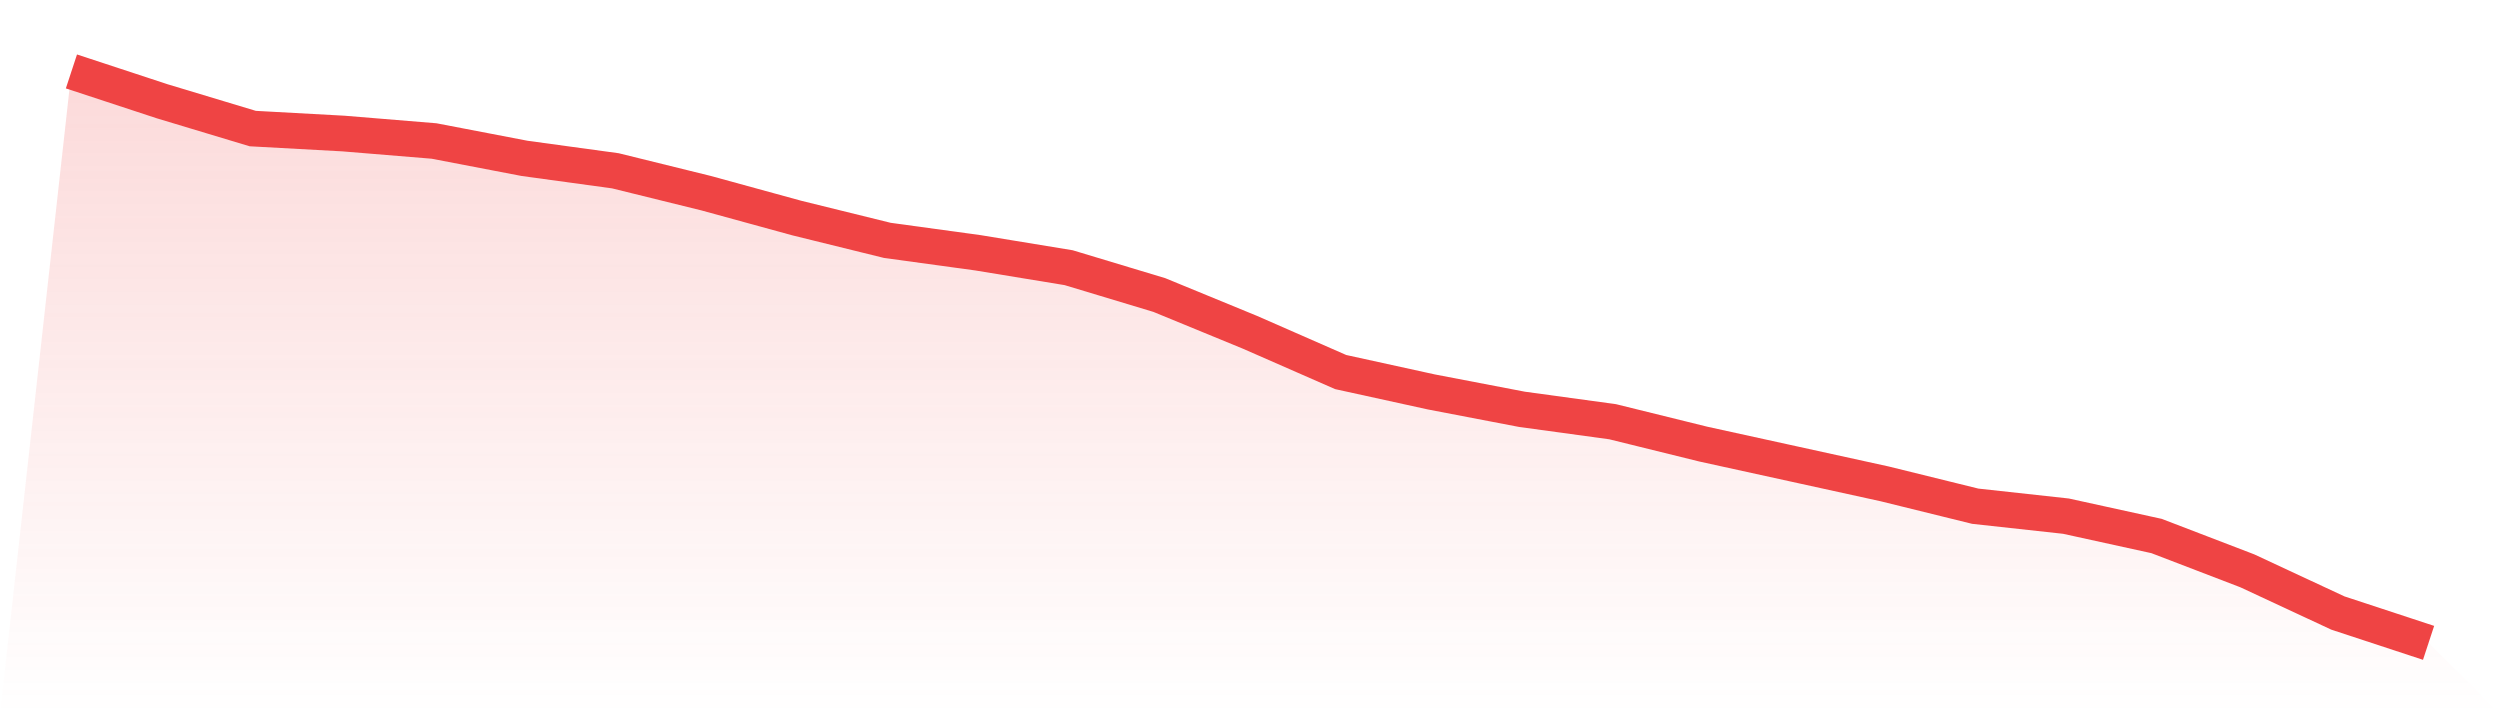
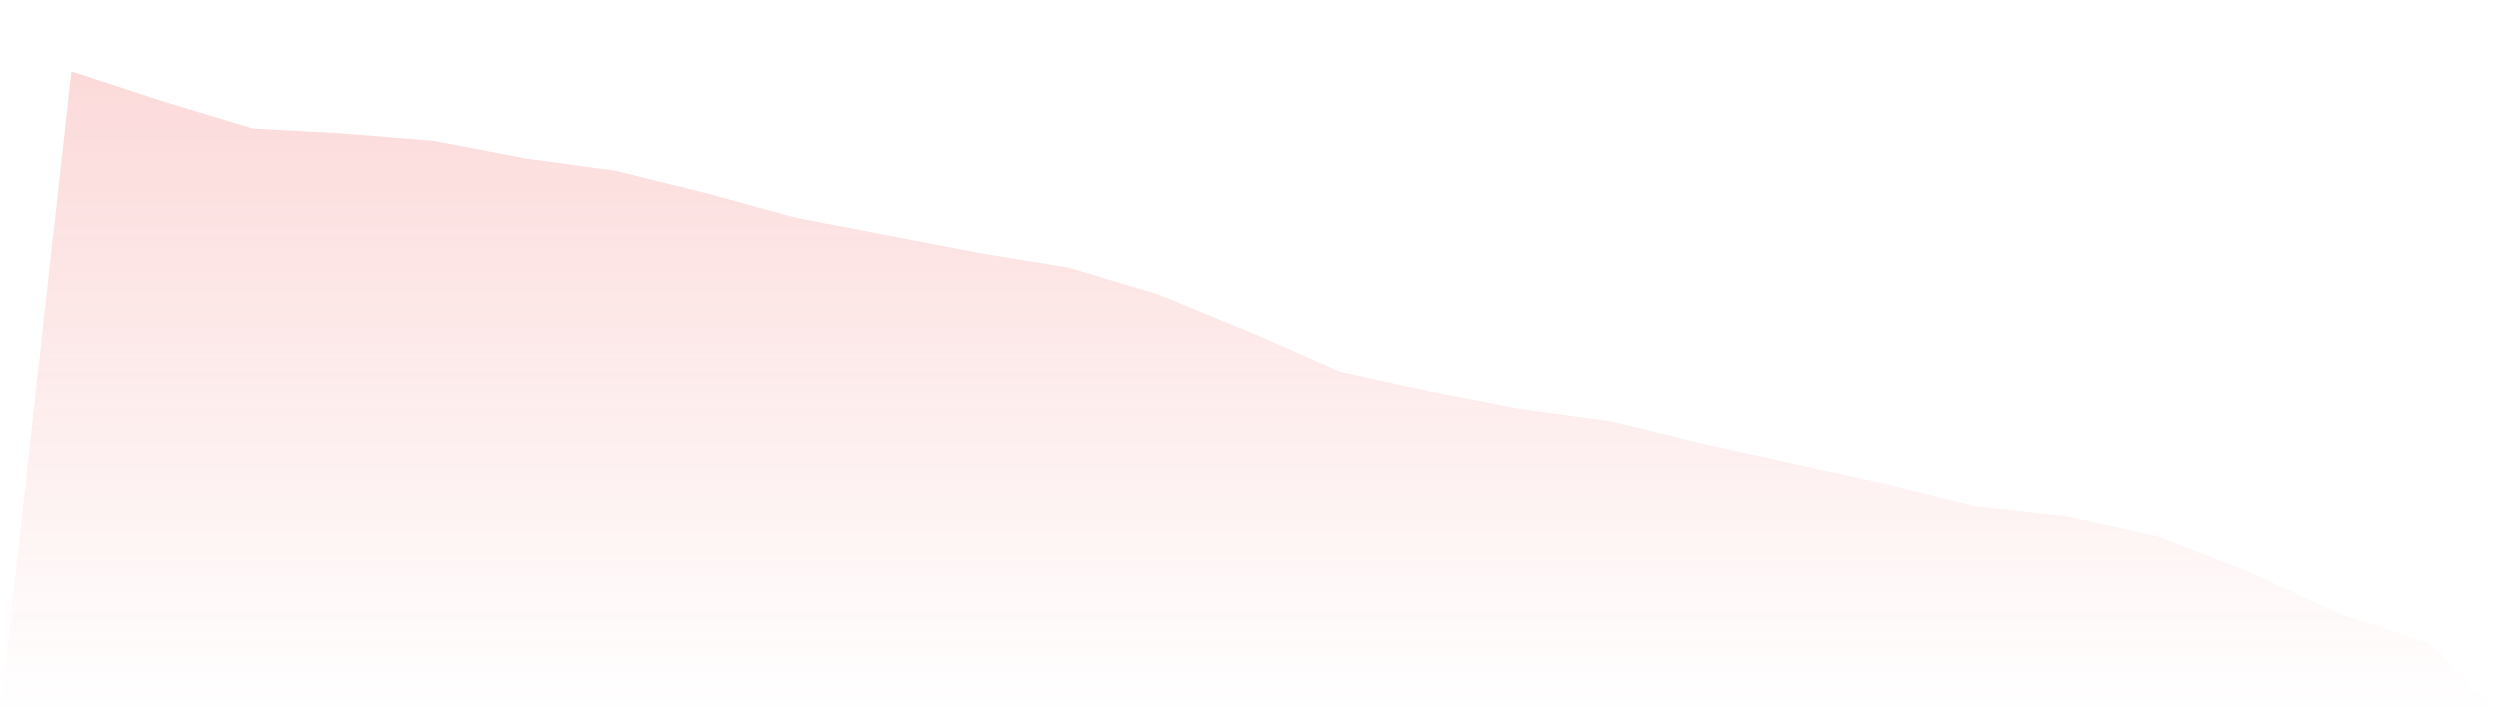
<svg xmlns="http://www.w3.org/2000/svg" viewBox="0 0 140 40">
  <defs>
    <linearGradient id="gradient" x1="0" x2="0" y1="0" y2="1">
      <stop offset="0%" stop-color="#ef4444" stop-opacity="0.2" />
      <stop offset="100%" stop-color="#ef4444" stop-opacity="0" />
    </linearGradient>
  </defs>
-   <path d="M4,4 L4,4 L9.077,5.67 L14.154,7.2 L19.231,7.478 L24.308,7.896 L29.385,8.87 L34.462,9.565 L39.538,10.817 L44.615,12.209 L49.692,13.461 L54.769,14.157 L59.846,14.991 L64.923,16.522 L70,18.609 L75.077,20.835 L80.154,21.948 L85.231,22.922 L90.308,23.617 L95.385,24.87 L100.462,25.983 L105.538,27.096 L110.615,28.348 L115.692,28.904 L120.769,30.017 L125.846,31.965 L130.923,34.33 L136,36 L140,40 L0,40 z" fill="url(#gradient)" />
-   <path d="M4,4 L4,4 L9.077,5.67 L14.154,7.2 L19.231,7.478 L24.308,7.896 L29.385,8.87 L34.462,9.565 L39.538,10.817 L44.615,12.209 L49.692,13.461 L54.769,14.157 L59.846,14.991 L64.923,16.522 L70,18.609 L75.077,20.835 L80.154,21.948 L85.231,22.922 L90.308,23.617 L95.385,24.87 L100.462,25.983 L105.538,27.096 L110.615,28.348 L115.692,28.904 L120.769,30.017 L125.846,31.965 L130.923,34.33 L136,36" fill="none" stroke="#ef4444" stroke-width="2" />
+   <path d="M4,4 L4,4 L9.077,5.67 L14.154,7.2 L19.231,7.478 L24.308,7.896 L29.385,8.87 L34.462,9.565 L39.538,10.817 L44.615,12.209 L54.769,14.157 L59.846,14.991 L64.923,16.522 L70,18.609 L75.077,20.835 L80.154,21.948 L85.231,22.922 L90.308,23.617 L95.385,24.87 L100.462,25.983 L105.538,27.096 L110.615,28.348 L115.692,28.904 L120.769,30.017 L125.846,31.965 L130.923,34.33 L136,36 L140,40 L0,40 z" fill="url(#gradient)" />
</svg>